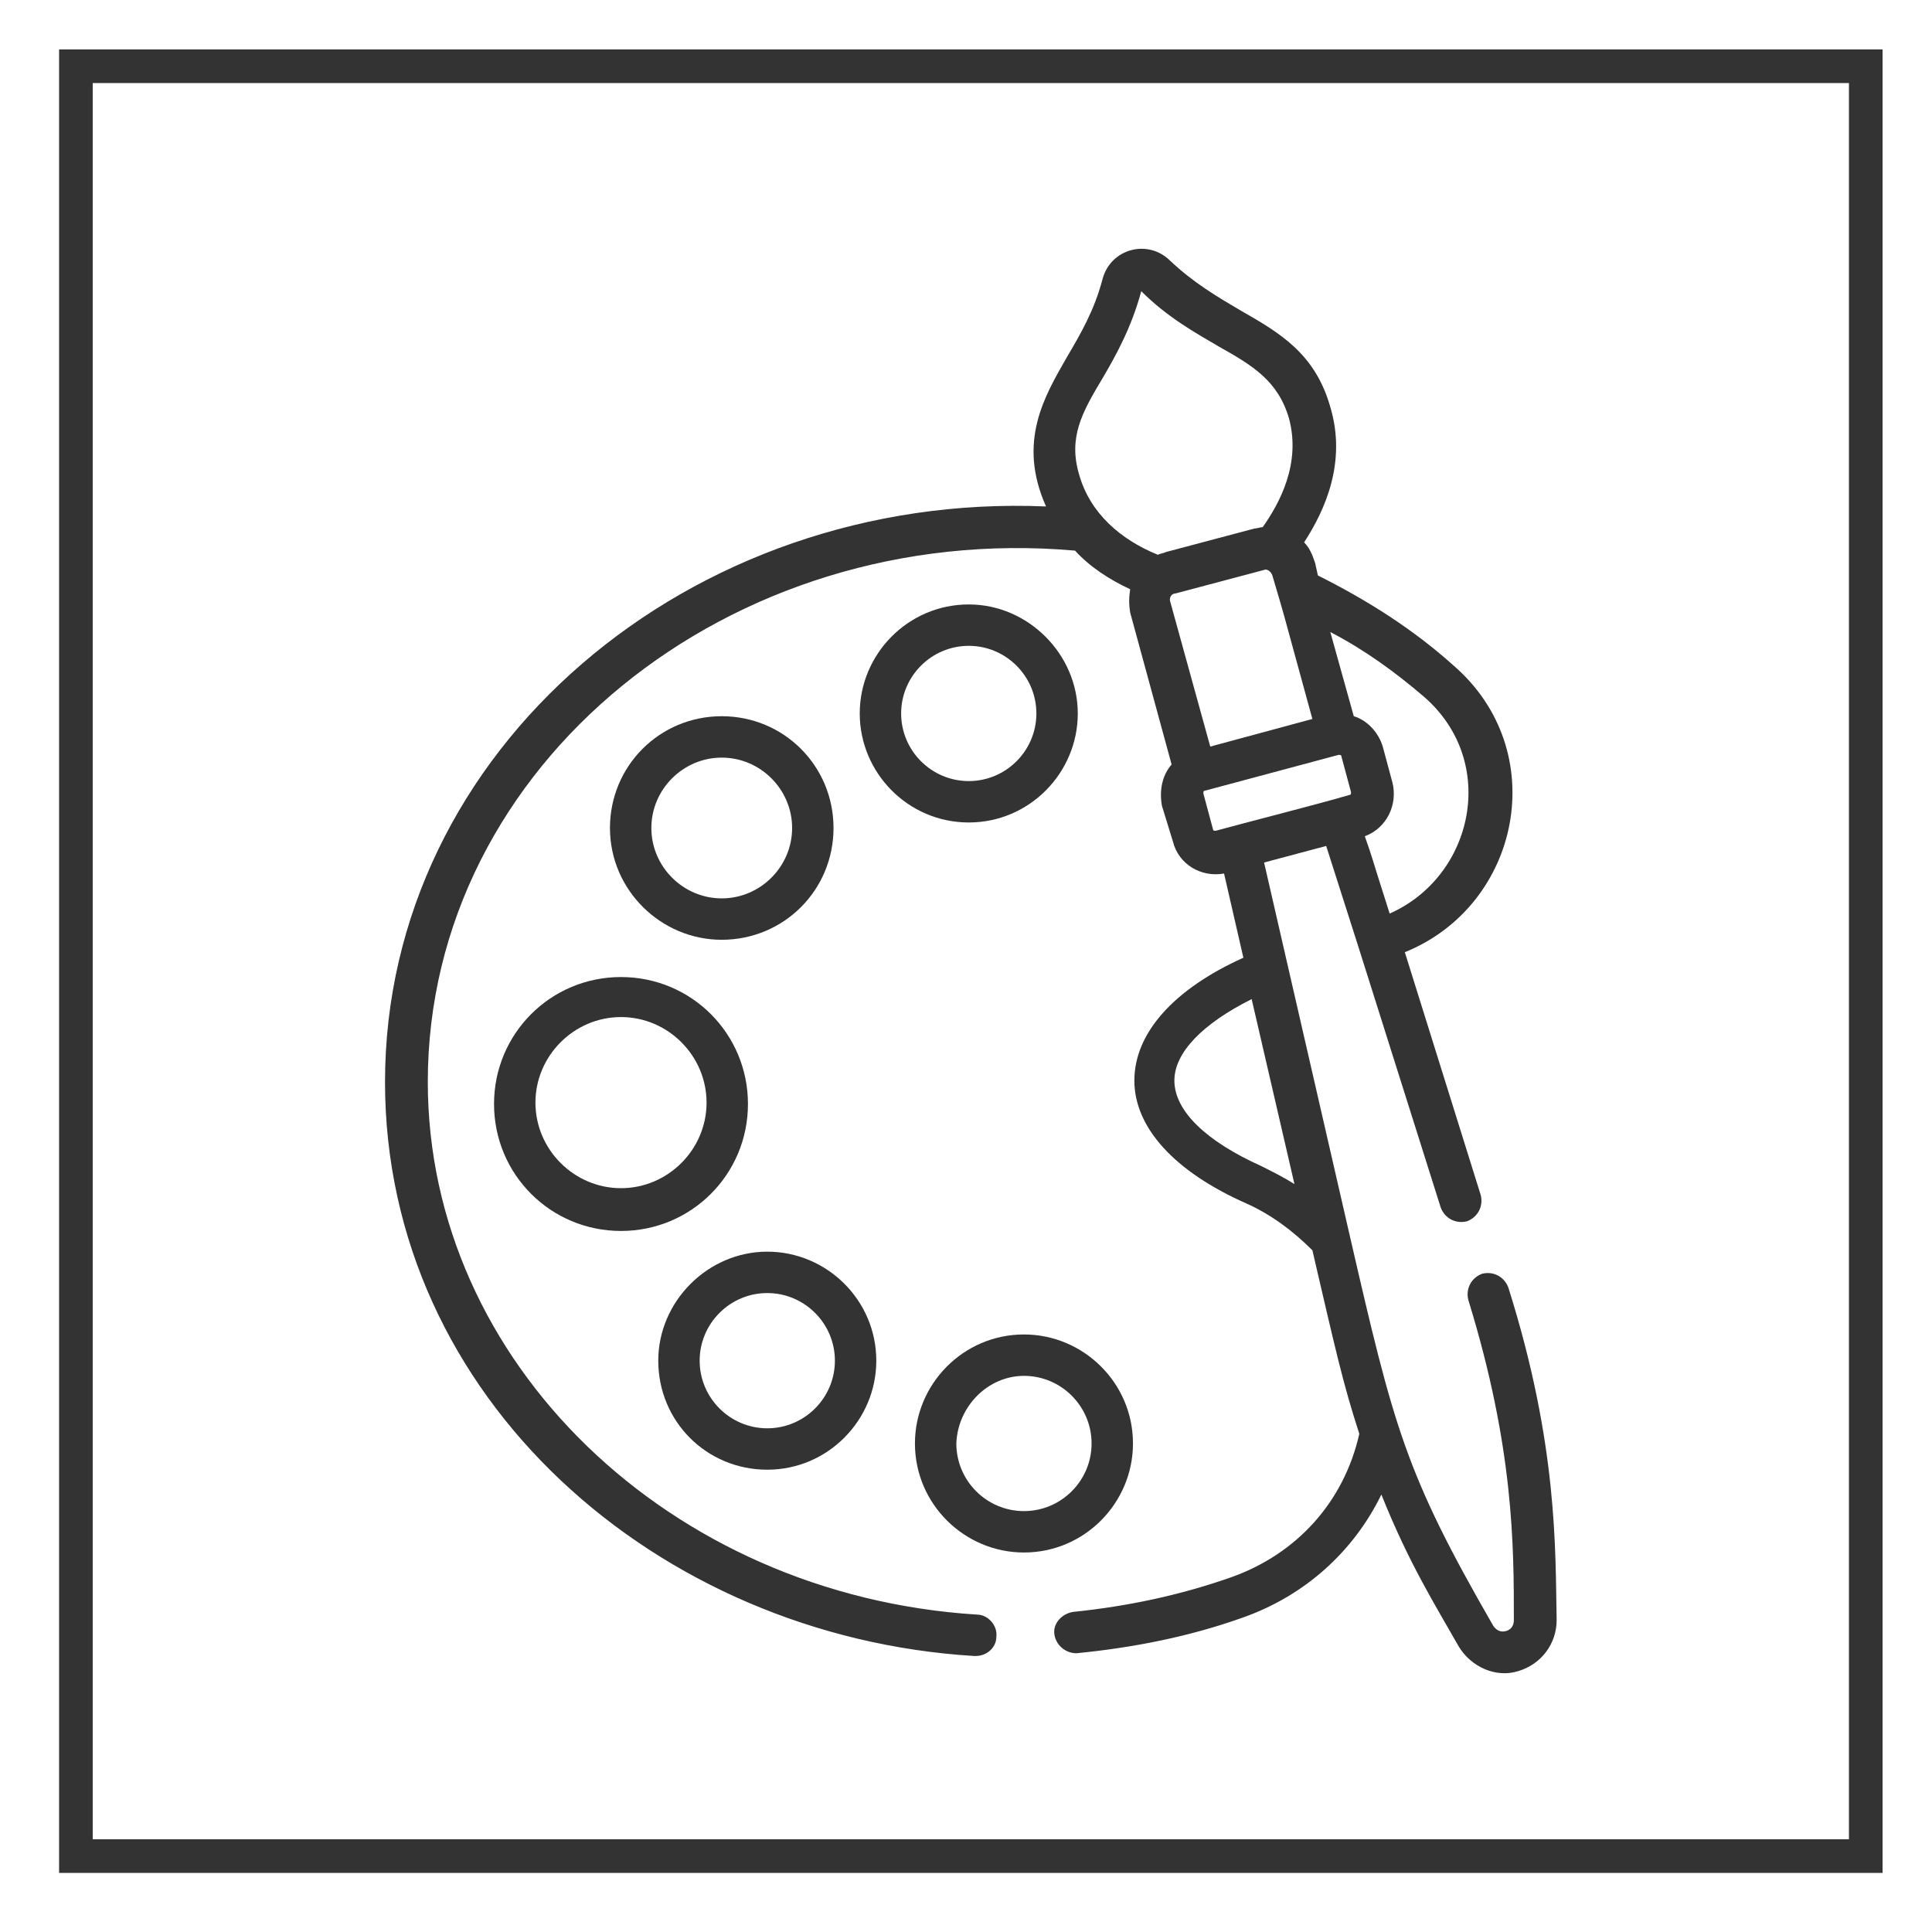
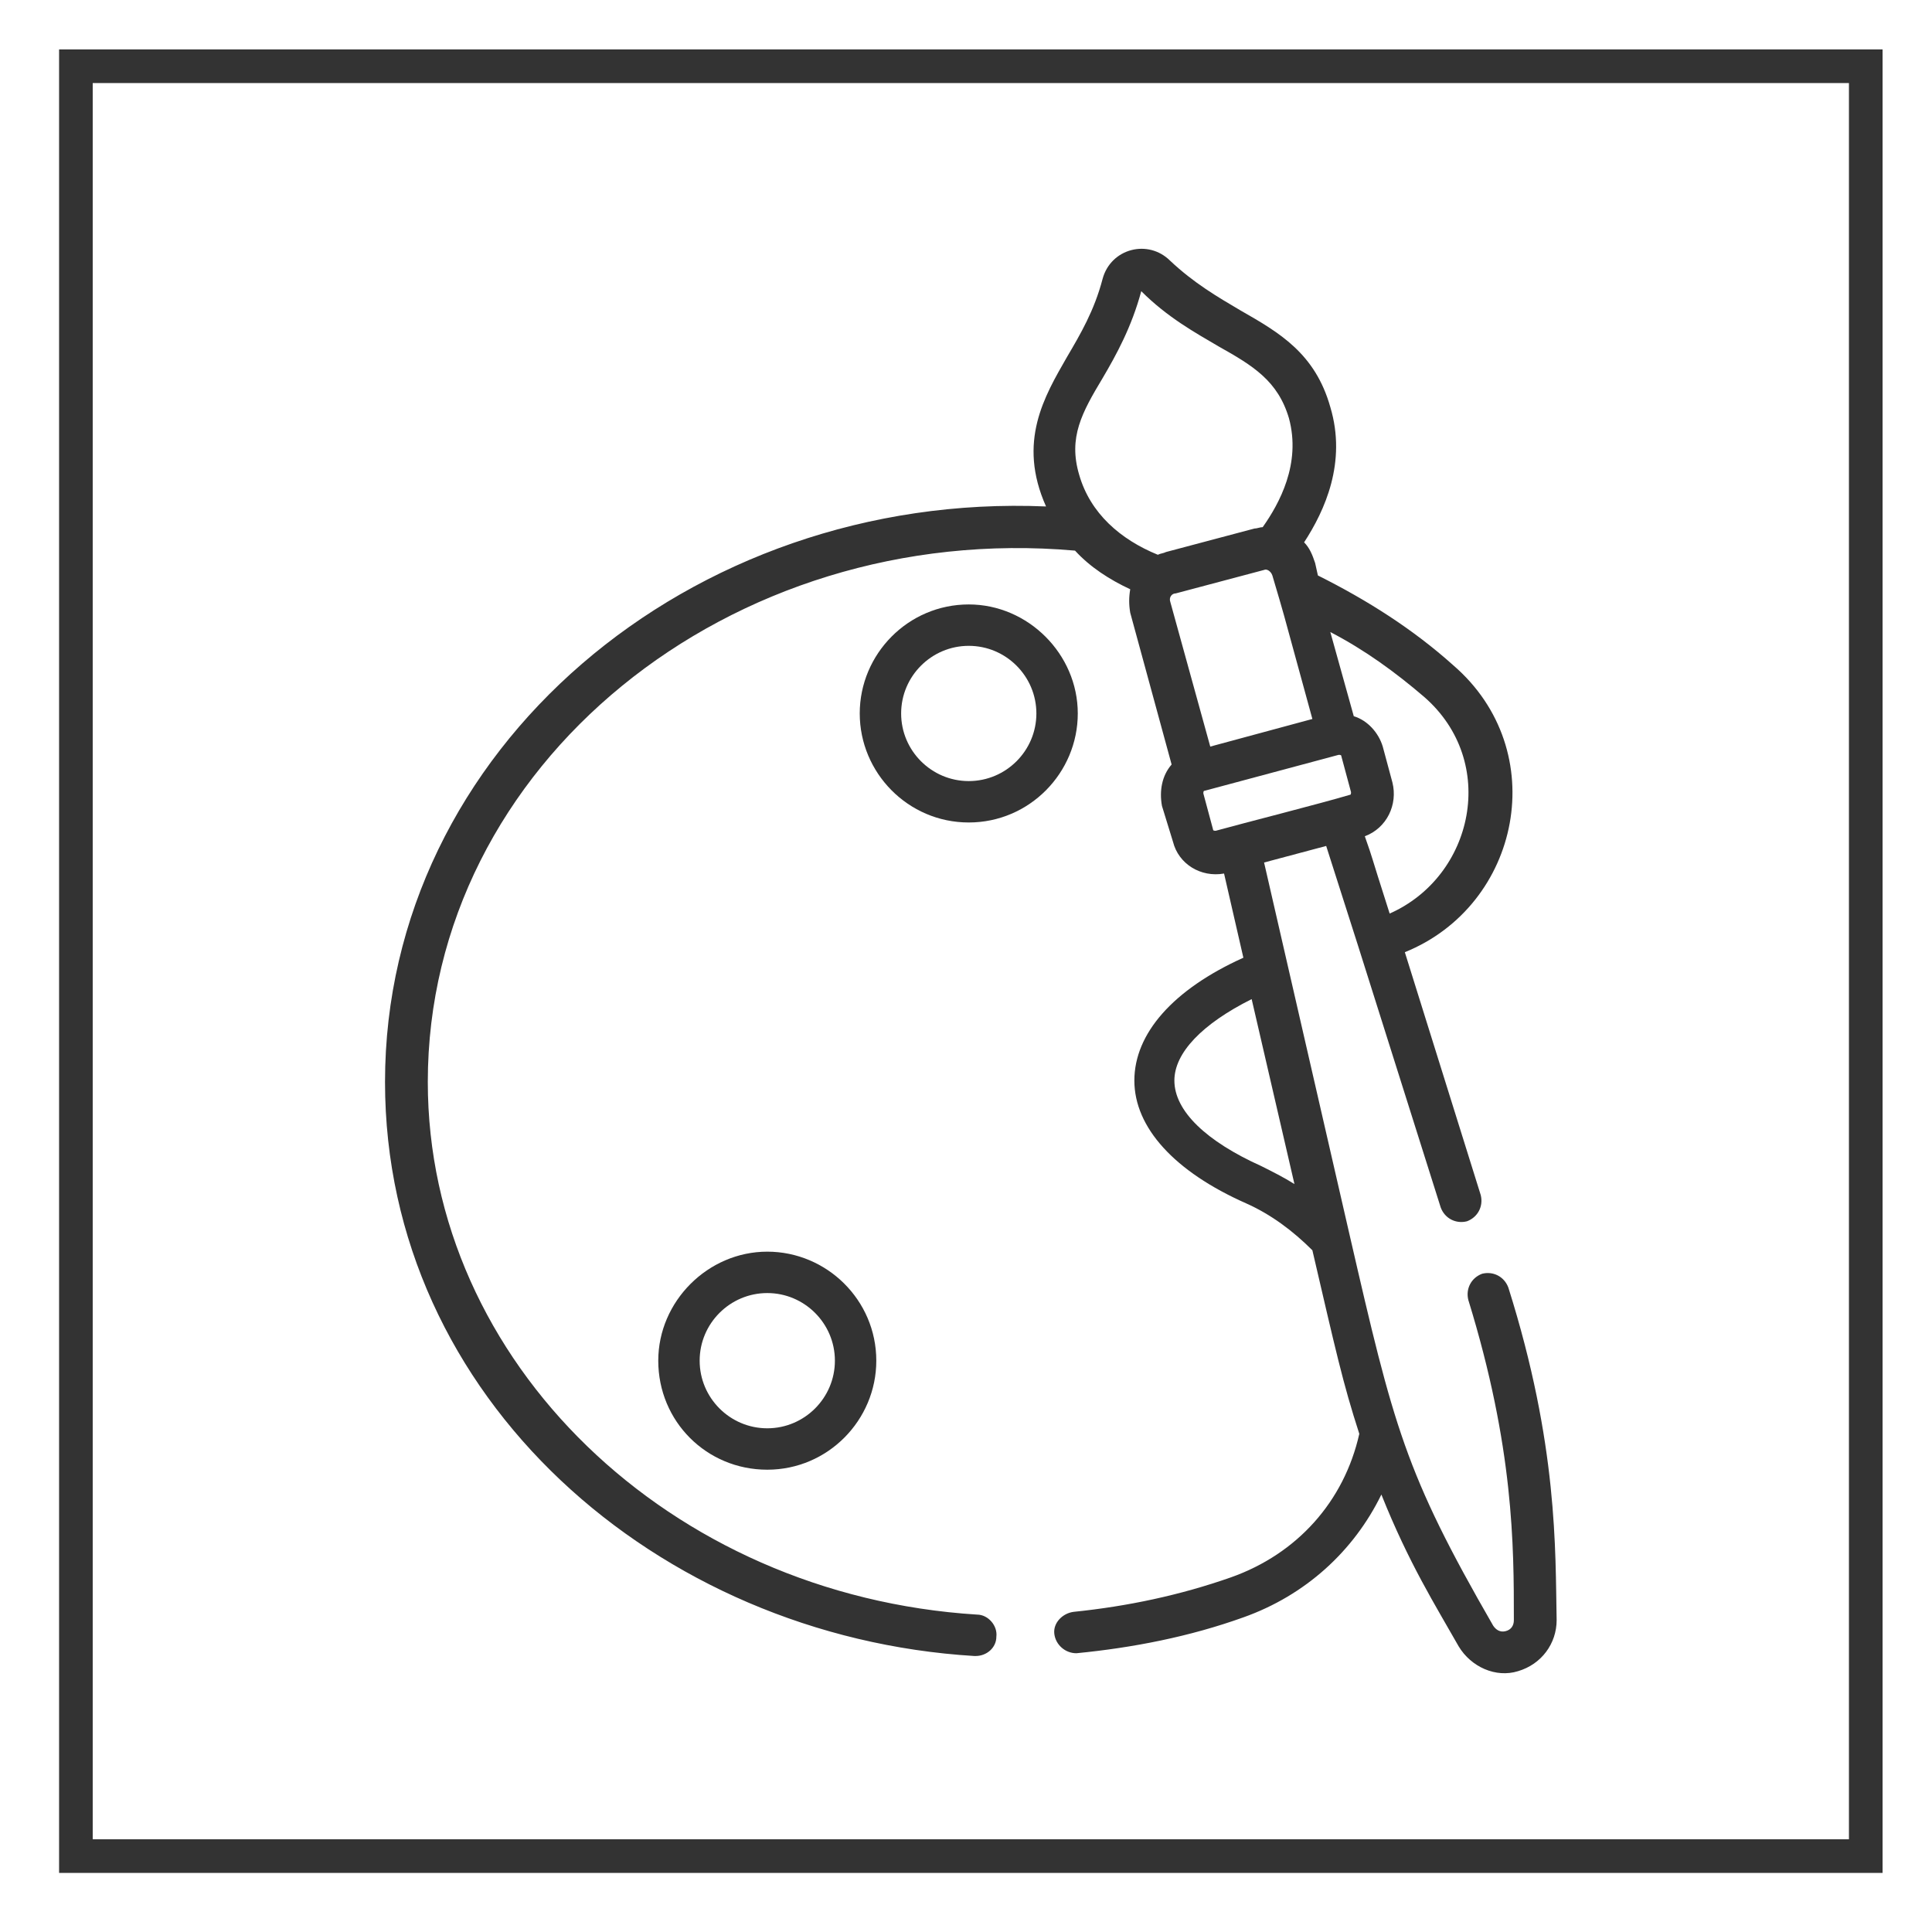
<svg xmlns="http://www.w3.org/2000/svg" version="1.1" id="Layer_1" x="0px" y="0px" width="140px" height="140px" viewBox="0 0 140 140" style="enable-background:new 0 0 140 140;" xml:space="preserve">
  <style type="text/css">
	.st0{fill:#333333;}
	.st1{fill:none;stroke:#333333;stroke-width:2.437;stroke-miterlimit:10;}
</style>
  <g>
-     <path class="st0" d="M52.3,68.1c4.5,0,8.1-3.6,8.1-8.1s-3.6-8.1-8.1-8.1c-4.5,0-8.1,3.6-8.1,8.1S47.9,68.1,52.3,68.1z M52.3,54.9   c2.8,0,5.1,2.3,5.1,5.1s-2.3,5.1-5.1,5.1c-2.8,0-5.1-2.3-5.1-5.1S49.5,54.9,52.3,54.9z" />
    <path class="st0" d="M70.2,59.6c4.4,0,7.9-3.6,7.9-7.9s-3.6-7.9-7.9-7.9c-4.4,0-7.9,3.6-7.9,7.9S65.8,59.6,70.2,59.6z M70.2,46.8   c2.7,0,4.9,2.2,4.9,4.9s-2.2,4.9-4.9,4.9c-2.7,0-4.9-2.2-4.9-4.9S67.5,46.8,70.2,46.8L70.2,46.8z" />
    <path class="st0" d="M55.6,106.5c4.4,0,7.9-3.6,7.9-7.9c0-4.4-3.6-7.9-7.9-7.9s-7.9,3.6-7.9,7.9C47.7,103,51.2,106.5,55.6,106.5   L55.6,106.5z M55.6,93.7c2.7,0,4.9,2.2,4.9,4.9s-2.2,4.9-4.9,4.9s-4.9-2.2-4.9-4.9S52.9,93.7,55.6,93.7L55.6,93.7z" />
-     <path class="st0" d="M74.2,112.5c4.4,0,7.9-3.6,7.9-7.9c0-4.4-3.6-7.9-7.9-7.9c-4.4,0-7.9,3.6-7.9,7.9   C66.3,109,69.9,112.5,74.2,112.5z M74.2,99.7c2.7,0,4.9,2.2,4.9,4.9c0,2.7-2.2,4.9-4.9,4.9c-2.7,0-4.9-2.2-4.9-4.9   C69.4,101.9,71.6,99.7,74.2,99.7z" />
-     <path class="st0" d="M35.8,80c0,5.1,4.1,9.2,9.2,9.2s9.2-4.1,9.2-9.2c0-5.1-4.1-9.2-9.2-9.2S35.8,74.9,35.8,80z M45,73.7   c3.4,0,6.2,2.8,6.2,6.2c0,3.4-2.8,6.2-6.2,6.2s-6.2-2.8-6.2-6.2C38.8,76.5,41.6,73.7,45,73.7z" />
    <path class="st0" d="M27.9,78.4c0,22.9,19.7,40.2,42.7,41.6c0,0,0.1,0,0.1,0c0.8,0,1.5-0.6,1.5-1.4c0.1-0.8-0.6-1.6-1.4-1.6   C48.5,115.6,31,98.7,31,78.4c0-23,21.9-40.7,46.9-38.5c1.1,1.2,2.5,2.1,4,2.8c-0.1,0.6-0.1,1.1,0,1.7l3,11c-0.7,0.8-0.9,1.9-0.7,3   L85,61c0.4,1.6,2,2.6,3.7,2.3l1.4,6.1c-5.1,2.3-7.9,5.5-7.9,8.9c0,3.4,2.9,6.6,8.1,8.9c1.8,0.8,3.4,2,4.8,3.4   c1.7,7.3,2.2,9.6,3.4,13.3c-1.1,4.9-4.5,8.7-9.3,10.4c-3.7,1.3-7.5,2.1-11.4,2.5c-0.8,0.1-1.5,0.8-1.4,1.6c0.1,0.8,0.8,1.4,1.6,1.4   c4.1-0.4,8.2-1.2,12.1-2.6c4.5-1.6,8-4.8,10-8.9c2,5,3.9,8,5.6,11c0.9,1.5,2.7,2.3,4.3,1.8c1.7-0.5,2.8-2,2.8-3.7   c-0.1-5.1,0.1-12.7-3.5-24.1c-0.3-0.8-1.1-1.2-1.9-1c-0.8,0.3-1.2,1.1-1,1.9c3.3,10.7,3.3,17.8,3.3,23.2c0,0.4-0.2,0.7-0.6,0.8   c-0.4,0.1-0.7-0.1-0.9-0.4c-6.4-11.1-7.2-14.4-10.4-28.3l-6.2-27l4.5-1.2l2.3,7.2v0l6,19c0.3,0.8,1.1,1.2,1.9,1   c0.8-0.3,1.2-1.1,1-1.9l-5.5-17.6c8.4-3.4,10.7-14.6,3.5-20.8c-2.9-2.6-6.2-4.7-9.8-6.5l-0.2-0.9c-0.2-0.6-0.4-1.1-0.8-1.5   c1.5-2.3,3.1-5.8,1.9-9.8c-1.1-3.9-3.7-5.4-6.5-7c-1.7-1-3.4-2-5.1-3.6c-1.6-1.6-4.3-0.9-4.9,1.3c-0.6,2.3-1.6,4-2.6,5.7   c-1.6,2.8-3.6,6.1-1.5,10.8C50,35.6,27.9,54.3,27.9,78.4L27.9,78.4z M93.8,85.8c-0.8-0.5-1.6-0.9-2.4-1.3c-4-1.8-6.3-4-6.3-6.2   c0-2,2-4.1,5.6-5.9L93.8,85.8z M103.2,50.5c5.4,4.7,3.6,13-2.5,15.7c-1.6-5-1.1-3.6-1.8-5.6c1.6-0.6,2.4-2.3,2-3.9l-0.7-2.6   c-0.3-1-1.1-1.9-2.1-2.2l-1.7-6.1C98.9,47.1,101.1,48.7,103.2,50.5L103.2,50.5z M97,54.7L97,54.7c0.1,0,0.2,0,0.2,0.1l0.7,2.6   c0,0.1,0,0.2-0.1,0.2c-2,0.6-7.9,2.1-9.7,2.6c-0.1,0-0.2,0-0.2-0.1l-0.7-2.6c0-0.1,0-0.2,0.1-0.2L97,54.7z M95.1,52.1l-7.4,2   l-2.9-10.5c-0.1-0.3,0.1-0.6,0.4-0.6l6.4-1.7c0.2-0.1,0.5,0.1,0.6,0.4C93.2,45.1,92.5,42.6,95.1,52.1L95.1,52.1z M79.9,27.4   c1-1.7,2.1-3.7,2.8-6.3c1.9,1.9,3.9,3,5.6,4c2.5,1.4,4.3,2.5,5.1,5.2c0.9,3.3-0.7,6.2-1.9,7.9c-0.2,0-0.4,0.1-0.6,0.1l-6.4,1.7   c-0.2,0.1-0.4,0.1-0.6,0.2c-2.7-1.1-4.9-3-5.7-5.8C77.4,31.7,78.4,29.9,79.9,27.4L79.9,27.4z" />
  </g>
  <g>
    <rect x="5.5" y="4.8" class="st1" width="129.7" height="129.7" />
  </g>
</svg>